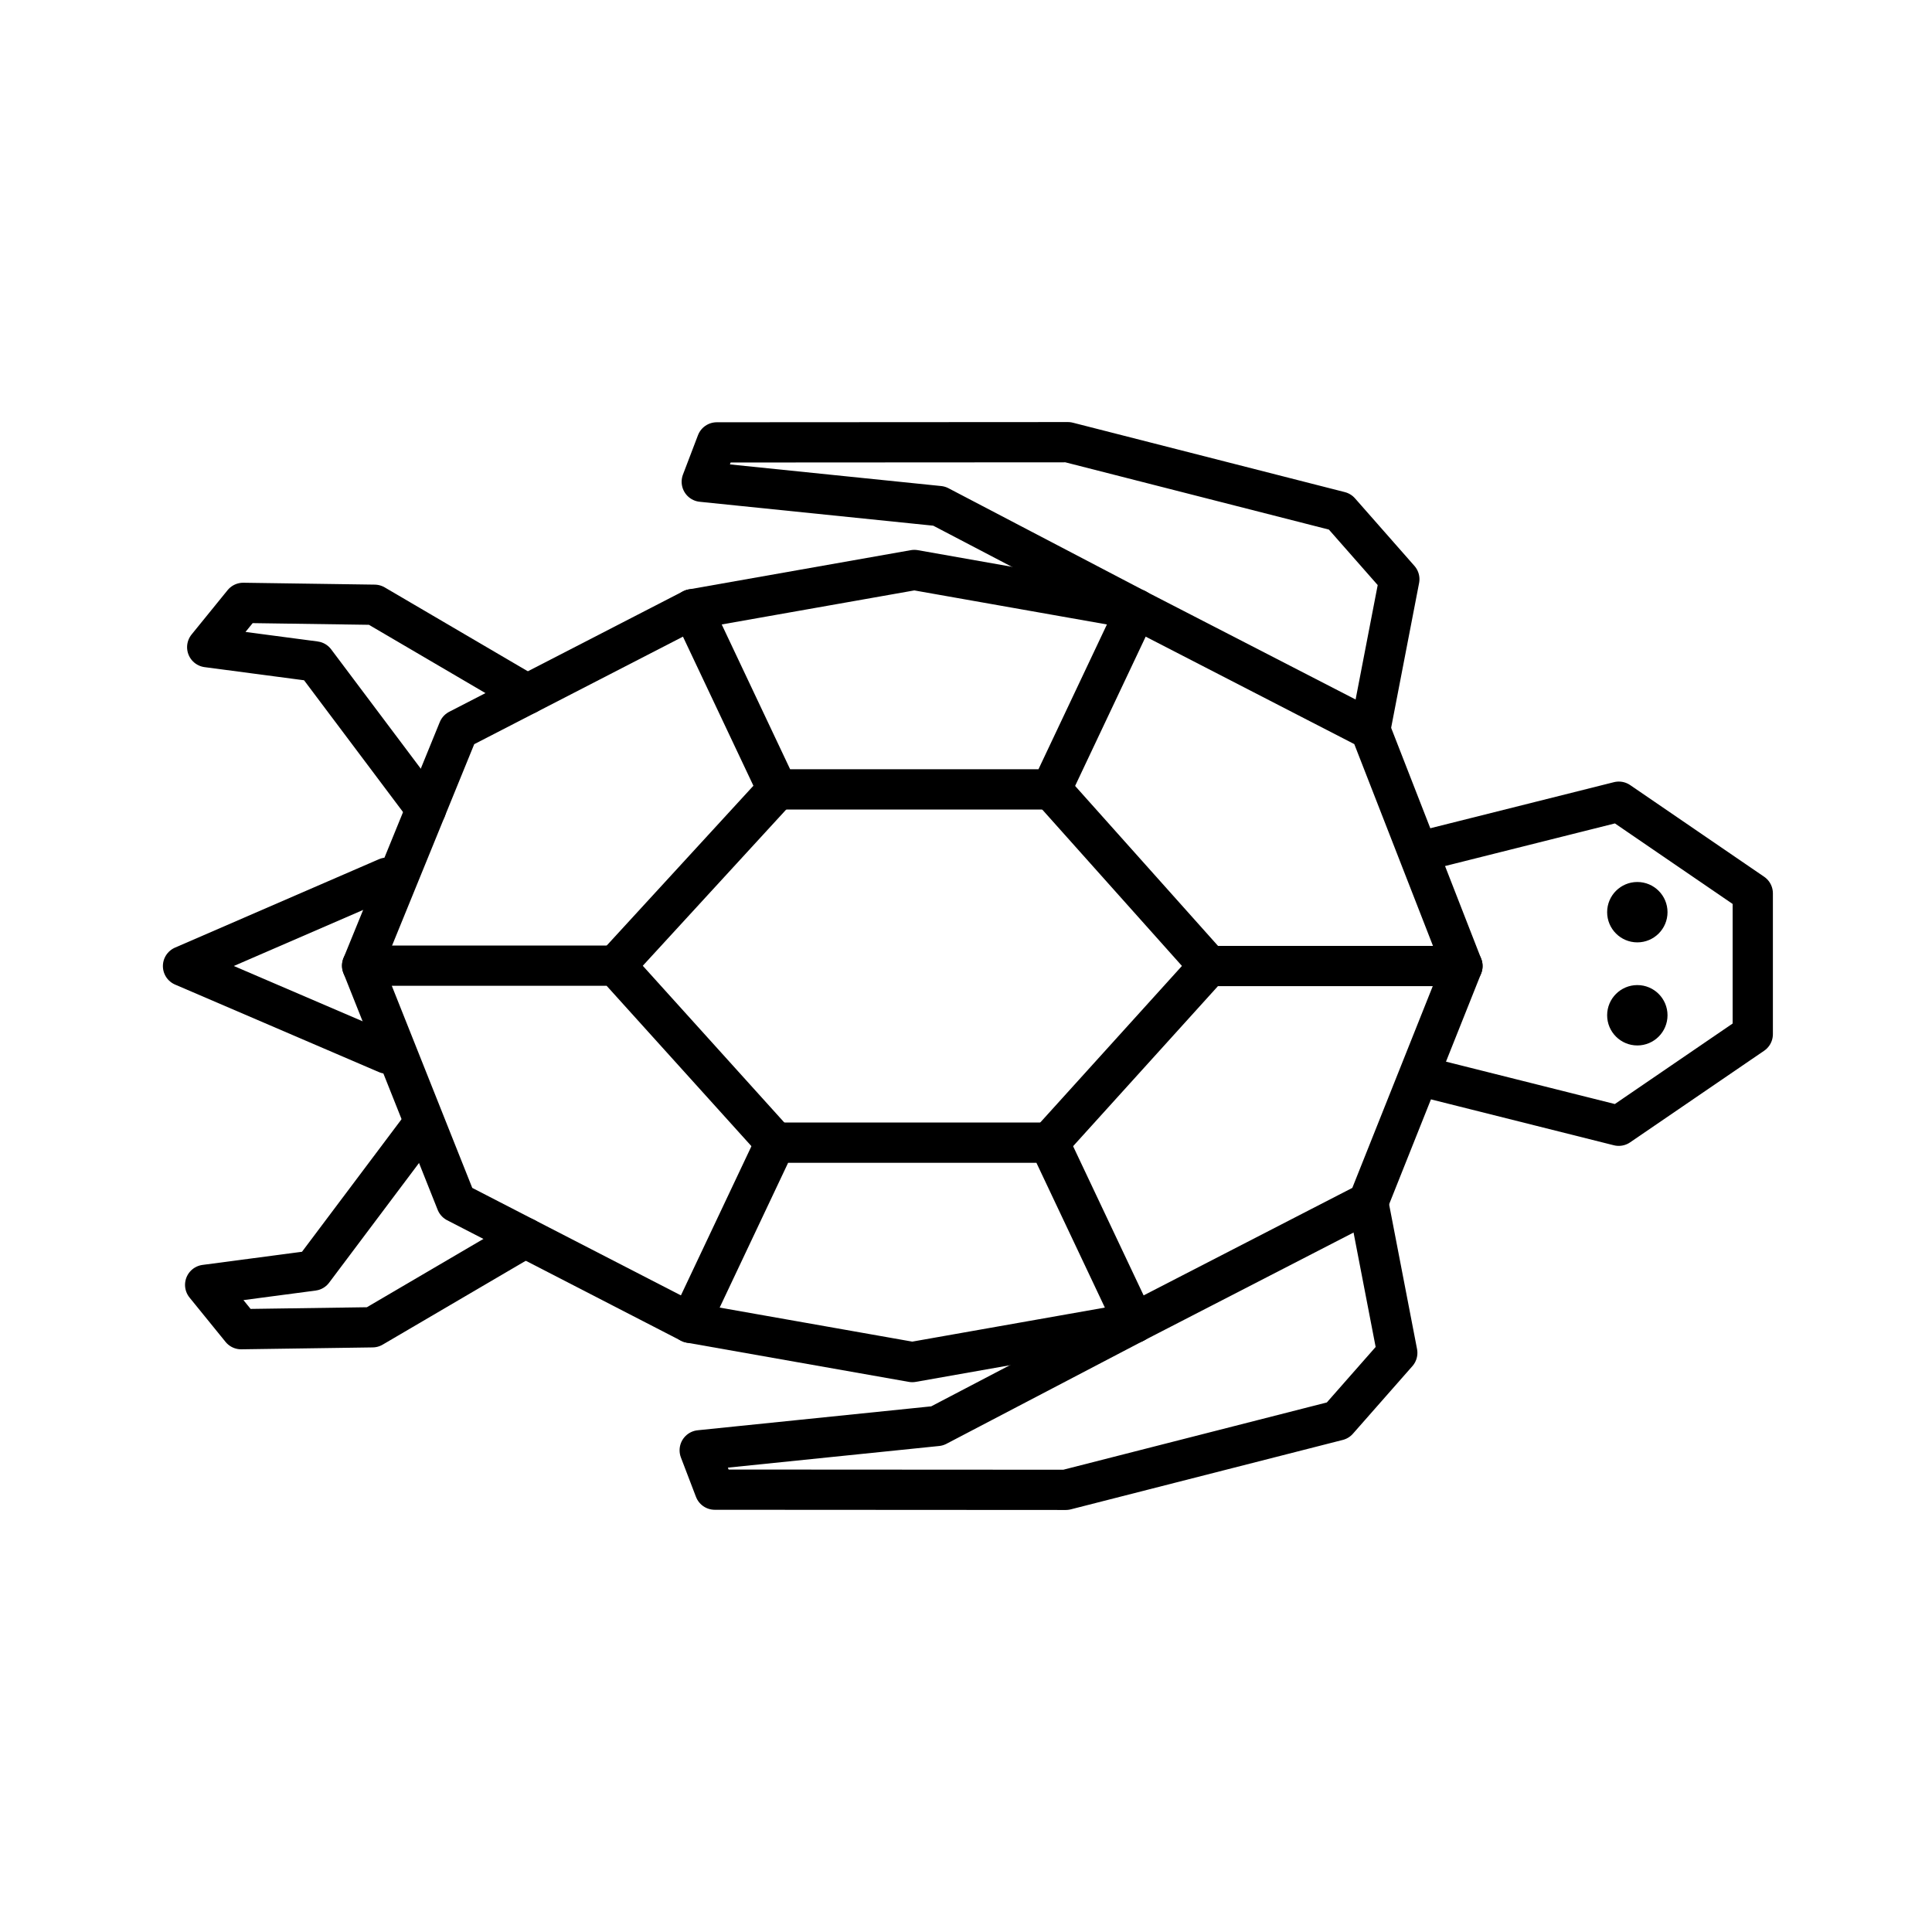
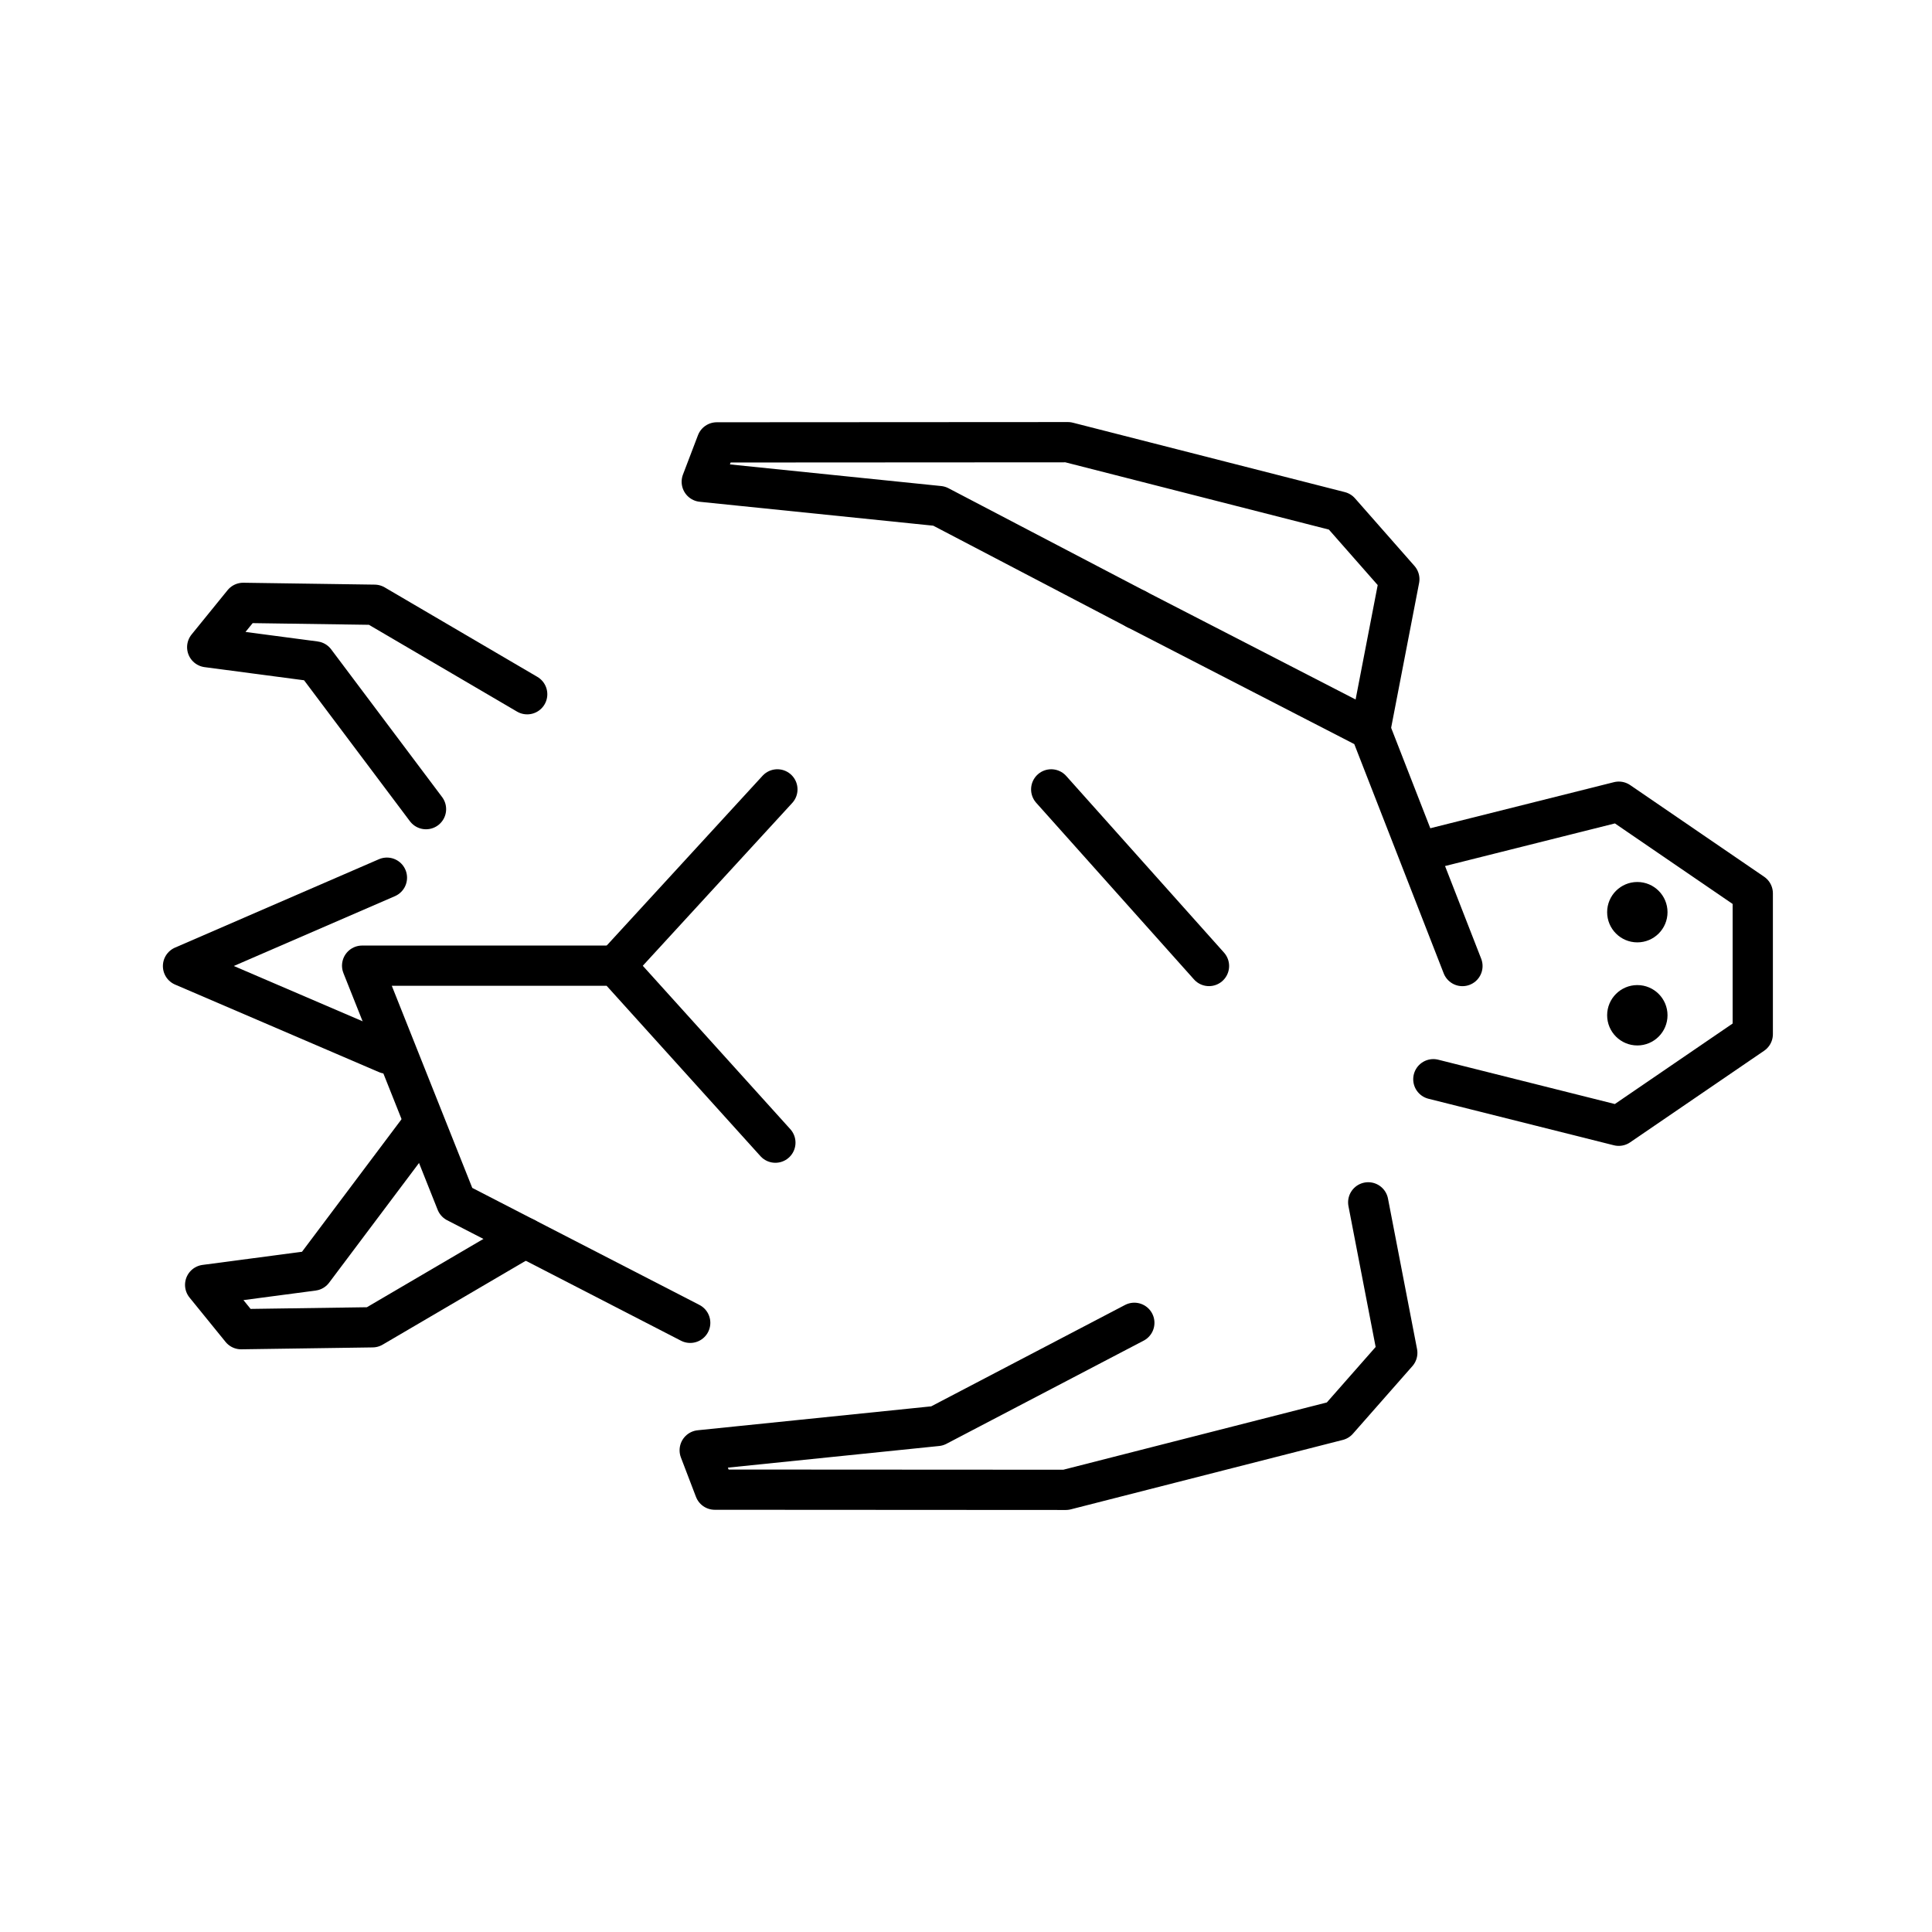
<svg xmlns="http://www.w3.org/2000/svg" width="800px" height="800px" viewBox="0 0 48 48">
  <defs>
    <style>.a{fill:none;stroke:#000000;stroke-linecap:round;stroke-linejoin:round;}.b{fill:#000000;}</style>
  </defs>
  <polyline class="a" points="9.613 21.806 4.547 24.002 9.613 26.177" />
-   <polyline class="a" points="17.199 15.136 11.389 18.129 8.997 23.992" />
  <line class="a" x1="15.294" y1="23.991" x2="19.314" y2="19.612" />
-   <polygon class="a" points="19.314 19.612 26.117 19.612 28.233 15.136 22.716 14.161 17.199 15.136 19.314 19.612" />
  <line class="a" x1="30.037" y1="24" x2="26.117" y2="19.612" />
  <polyline class="a" points="28.233 15.136 34.044 18.129 36.334 24.001" />
  <polyline class="a" points="34.044 18.129 34.766 14.39 33.289 12.711 26.531 10.986 17.808 10.991 17.435 11.969 23.333 12.573 28.233 15.136" />
  <polyline class="a" points="13.098 17.248 9.305 15.025 6.042 14.978 5.148 16.079 7.828 16.433 10.584 20.103" />
  <polyline class="a" points="28.182 32.865 23.282 35.428 17.384 36.032 17.758 37.01 26.48 37.015 33.238 35.29 34.715 33.611 33.993 29.872" />
  <polyline class="a" points="10.533 27.898 7.777 31.568 5.097 31.922 5.991 33.023 9.254 32.976 13.047 30.753" />
  <polyline class="a" points="17.148 32.865 11.338 29.872 8.997 23.992 15.294 23.992 19.264 28.389" />
-   <polygon class="a" points="19.264 28.389 26.066 28.389 28.182 32.865 22.665 33.84 17.148 32.865 19.264 28.389" />
-   <polyline class="a" points="28.182 32.865 33.993 29.872 36.334 24.001 30.037 24.001 26.066 28.389" />
  <polyline class="a" points="35.611 26.813 40.217 27.969 43.547 25.693 43.547 22.195 40.219 19.918 35.611 21.074" />
  <circle class="b" cx="40.679" cy="25.224" r="0.75" />
  <circle class="b" cx="40.679" cy="22.663" r="0.75" />
</svg>